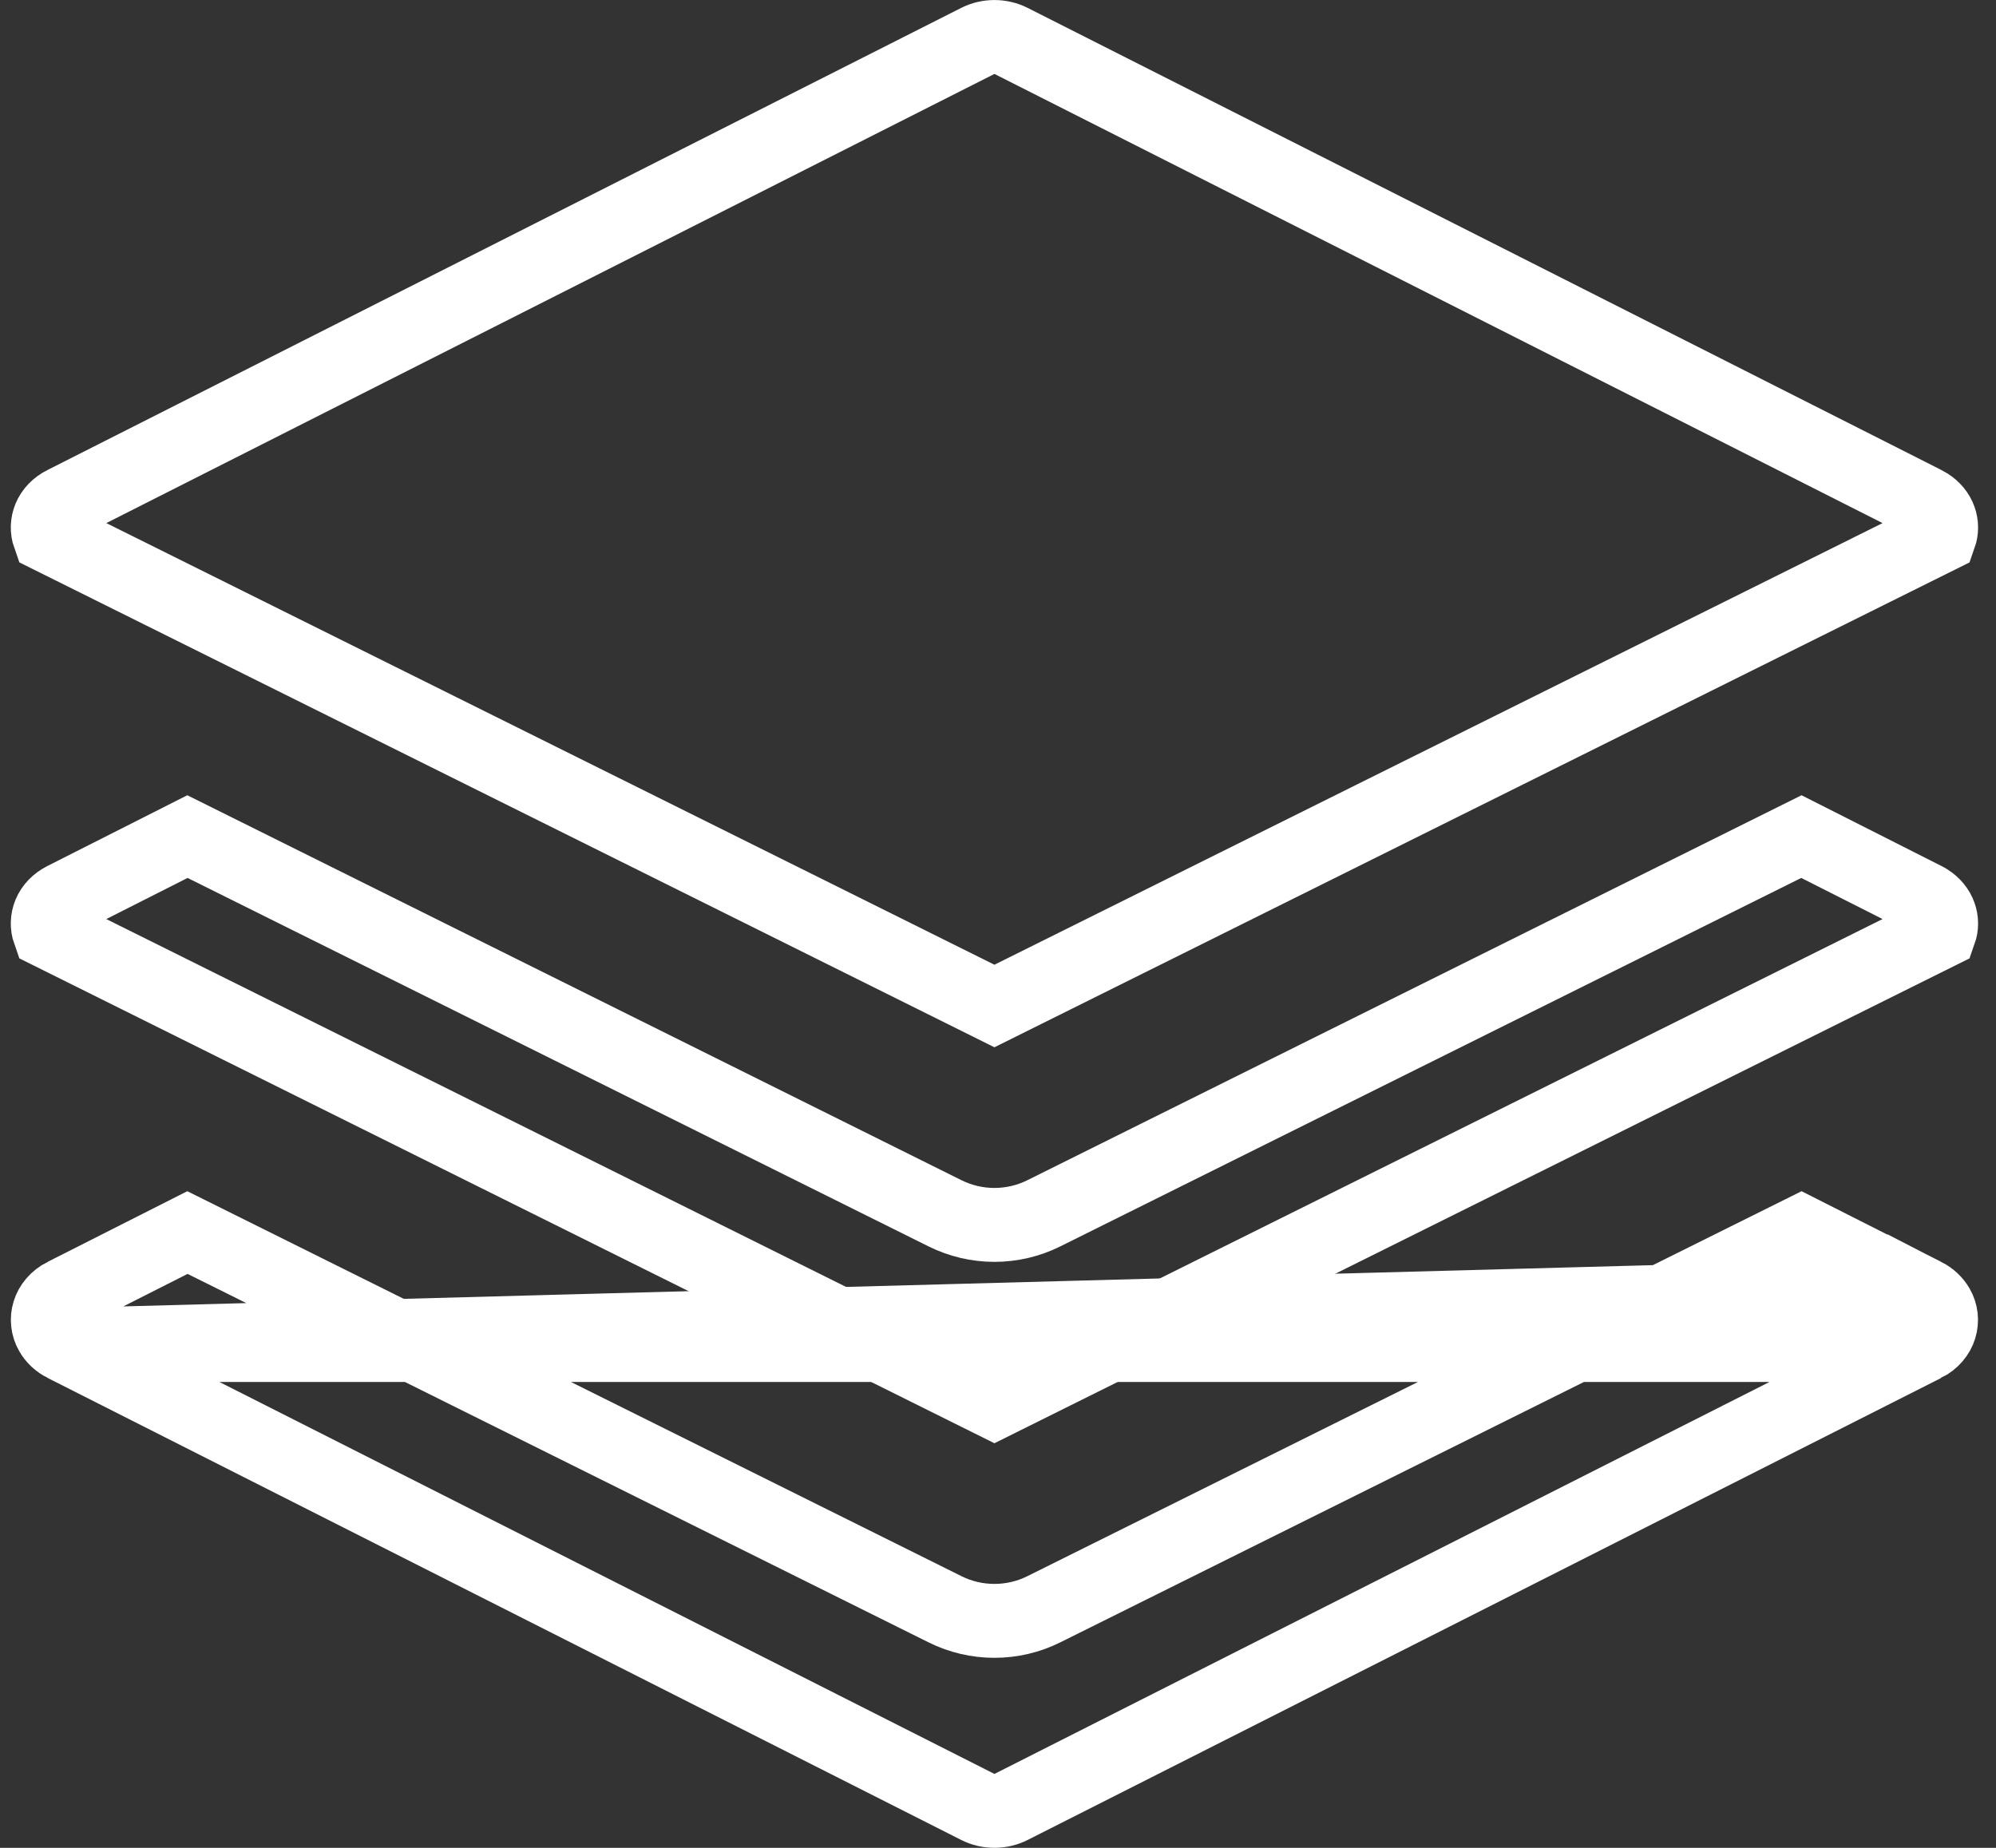
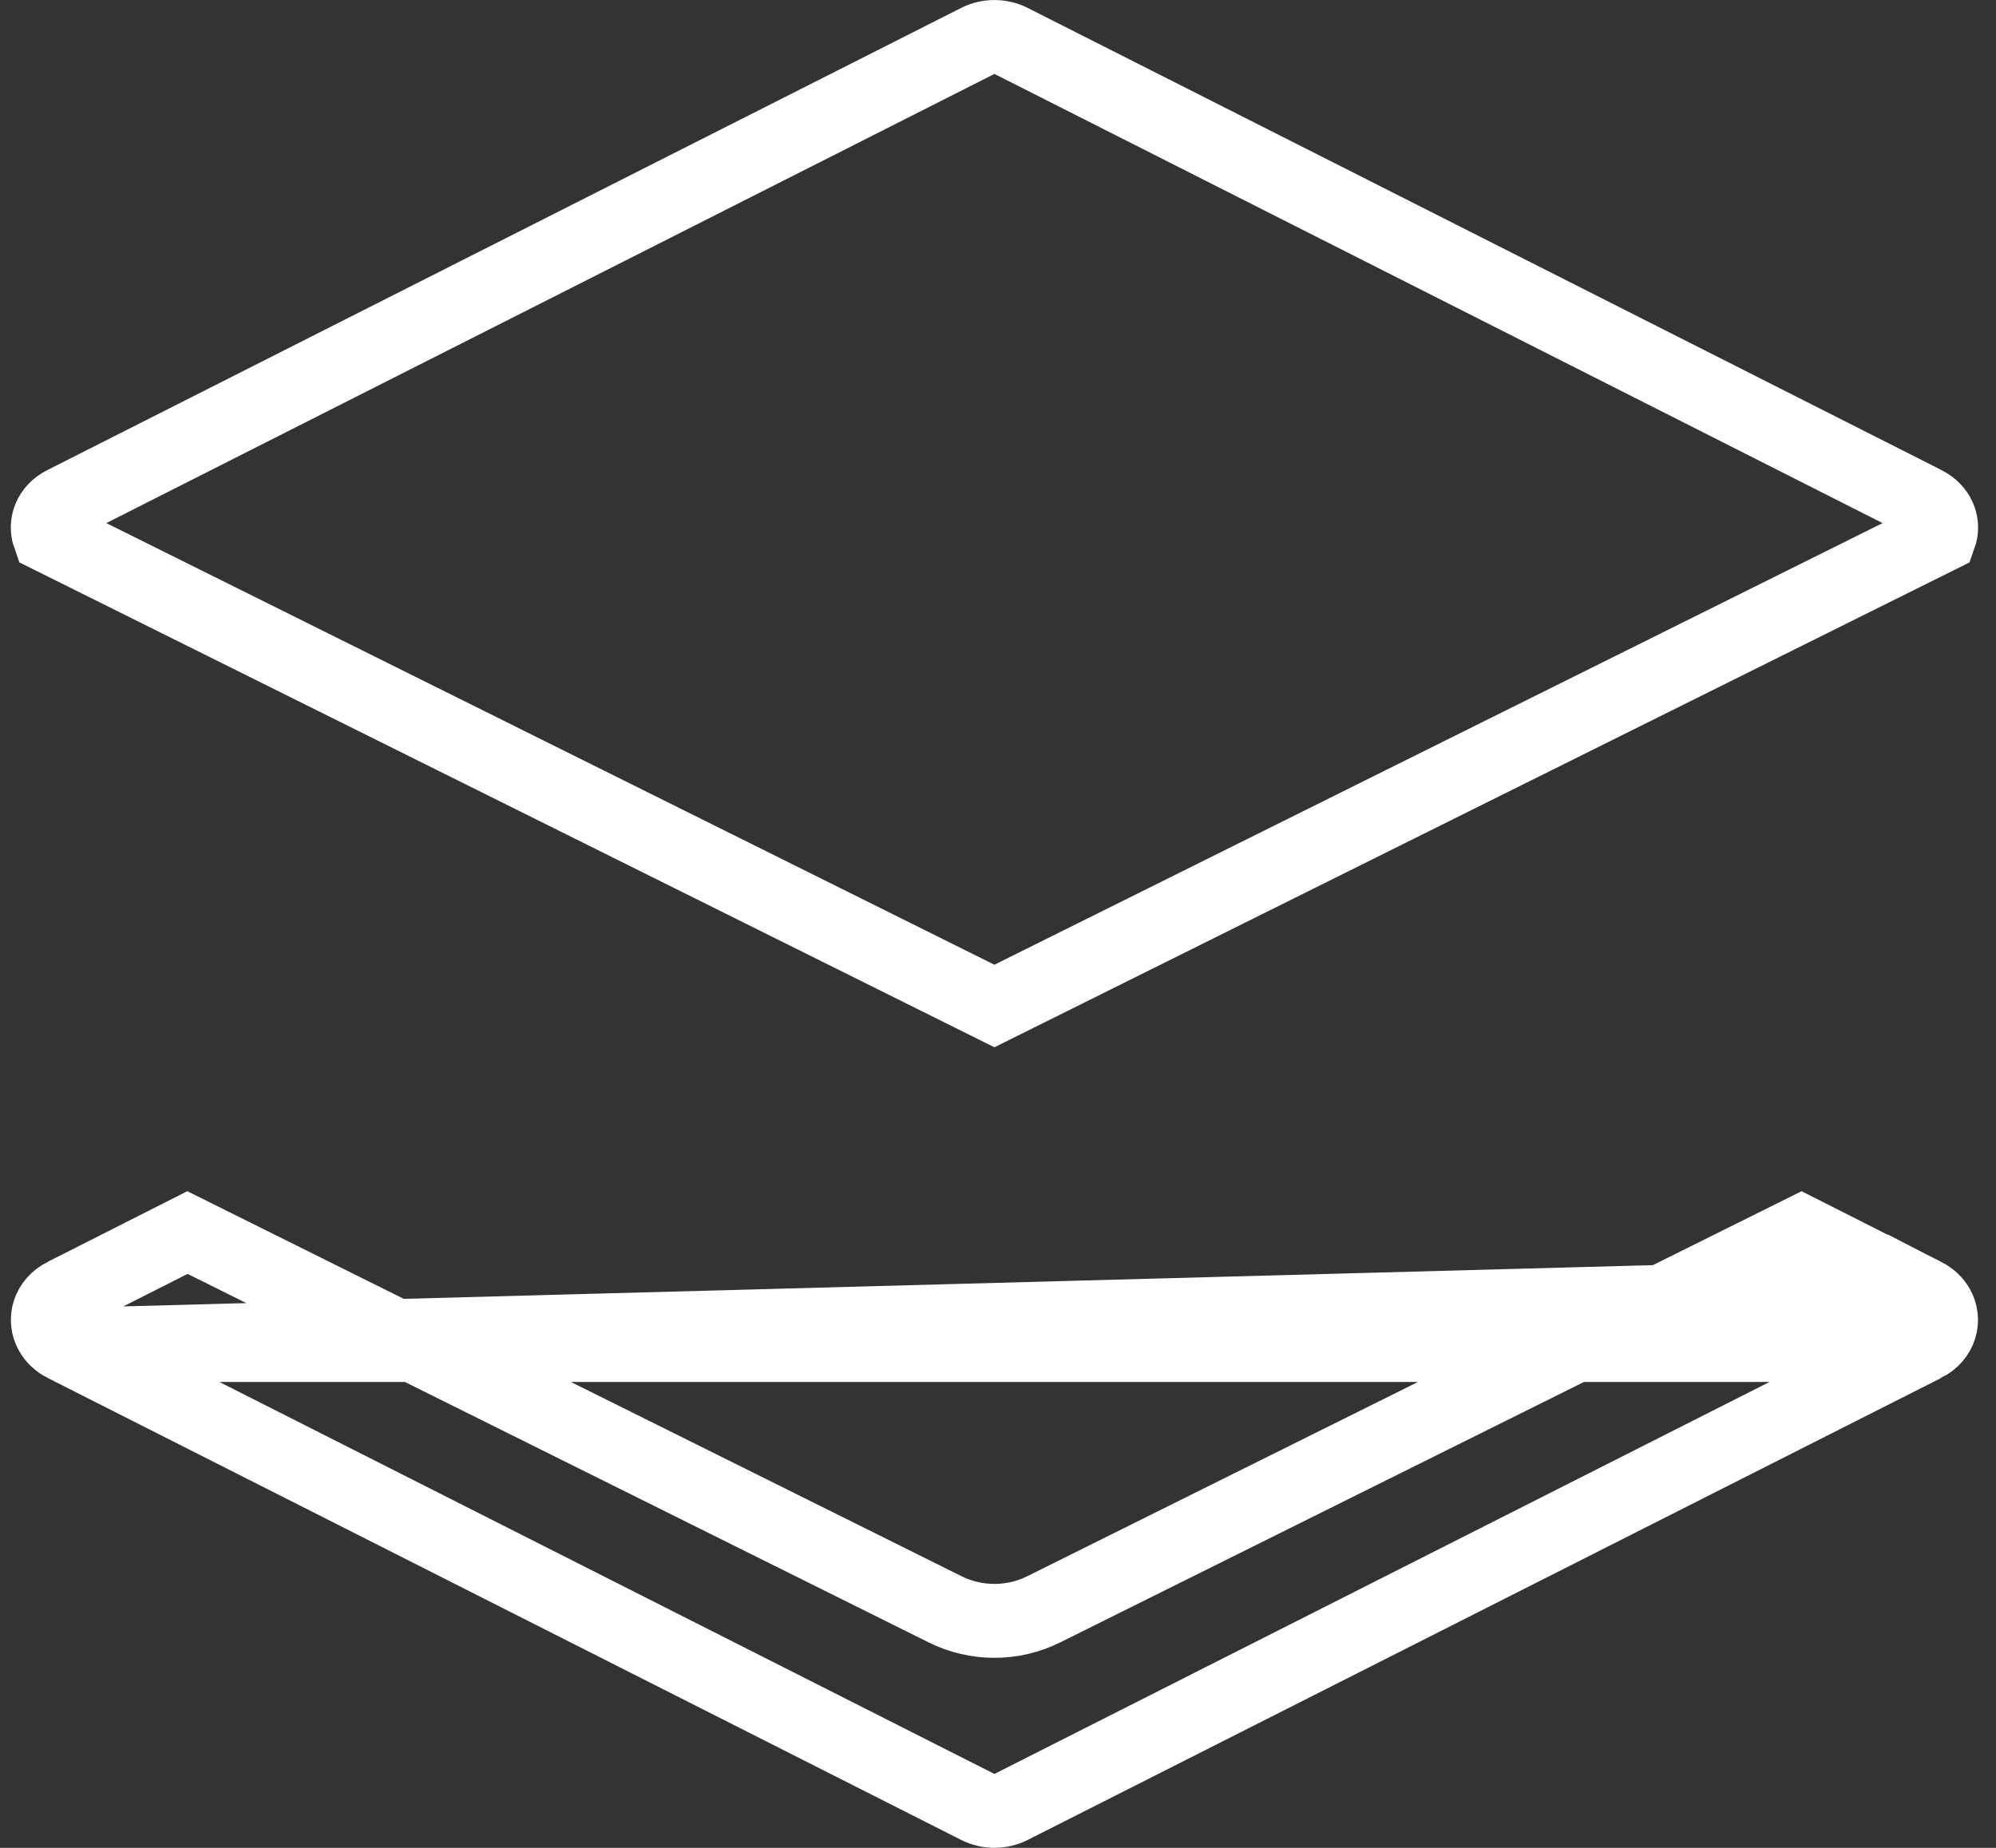
<svg xmlns="http://www.w3.org/2000/svg" width="54" height="50" viewBox="0 0 54 50" fill="none">
  <rect x="0" y="0" width="54" height="50" fill="#333333" stroke="none" />
  <g clip-path="url(#clip0_2975_1497)">
-     <path d="M52.065 24.321L52.07 24.324C52.098 24.337 52.124 24.352 52.149 24.368C52.478 24.576 52.581 24.921 52.476 25.217L26.903 37.935L1.331 25.217C1.219 24.9 1.345 24.519 1.737 24.324L1.737 24.324L1.742 24.321L5.071 22.637L25.568 32.831C25.568 32.831 25.568 32.831 25.568 32.831C25.983 33.037 26.441 33.144 26.903 33.144C27.366 33.144 27.824 33.037 28.238 32.831C28.238 32.831 28.238 32.831 28.238 32.831L48.735 22.637L52.065 24.321Z" stroke="white" stroke-width="2" />
    <path d="M52.065 35.035C52.065 35.035 52.064 35.035 52.064 35.035L48.736 33.351L28.238 43.545C27.824 43.752 27.366 43.858 26.903 43.858C26.441 43.858 25.983 43.752 25.568 43.545L5.071 33.351L1.743 35.035C1.742 35.035 1.742 35.035 1.742 35.035C1.298 35.261 1.192 35.723 1.388 36.064C1.463 36.196 1.583 36.313 1.742 36.393L52.065 35.035ZM52.065 35.035C52.223 35.116 52.344 35.233 52.419 35.364C52.615 35.705 52.509 36.168 52.065 36.393L52.065 35.035ZM52.065 13.607L52.07 13.609C52.098 13.623 52.124 13.638 52.149 13.654C52.478 13.861 52.581 14.207 52.476 14.503L26.903 27.221L1.331 14.502C1.219 14.186 1.345 13.804 1.737 13.609L1.737 13.609L1.742 13.607L26.454 1.107C26.589 1.038 26.744 1.001 26.903 1.001C27.063 1.001 27.218 1.038 27.353 1.107L52.065 13.607ZM26.454 48.893L1.743 36.394L52.064 36.394L27.353 48.893C27.218 48.962 27.063 48.999 26.903 48.999C26.744 48.999 26.589 48.962 26.454 48.893Z" stroke="white" stroke-width="2" />
  </g>
  <defs>
    <clipPath id="clip0_2975_1497">
      <rect width="53.226" height="50" fill="white" transform="translate(0.29)" />
    </clipPath>
  </defs>
</svg>